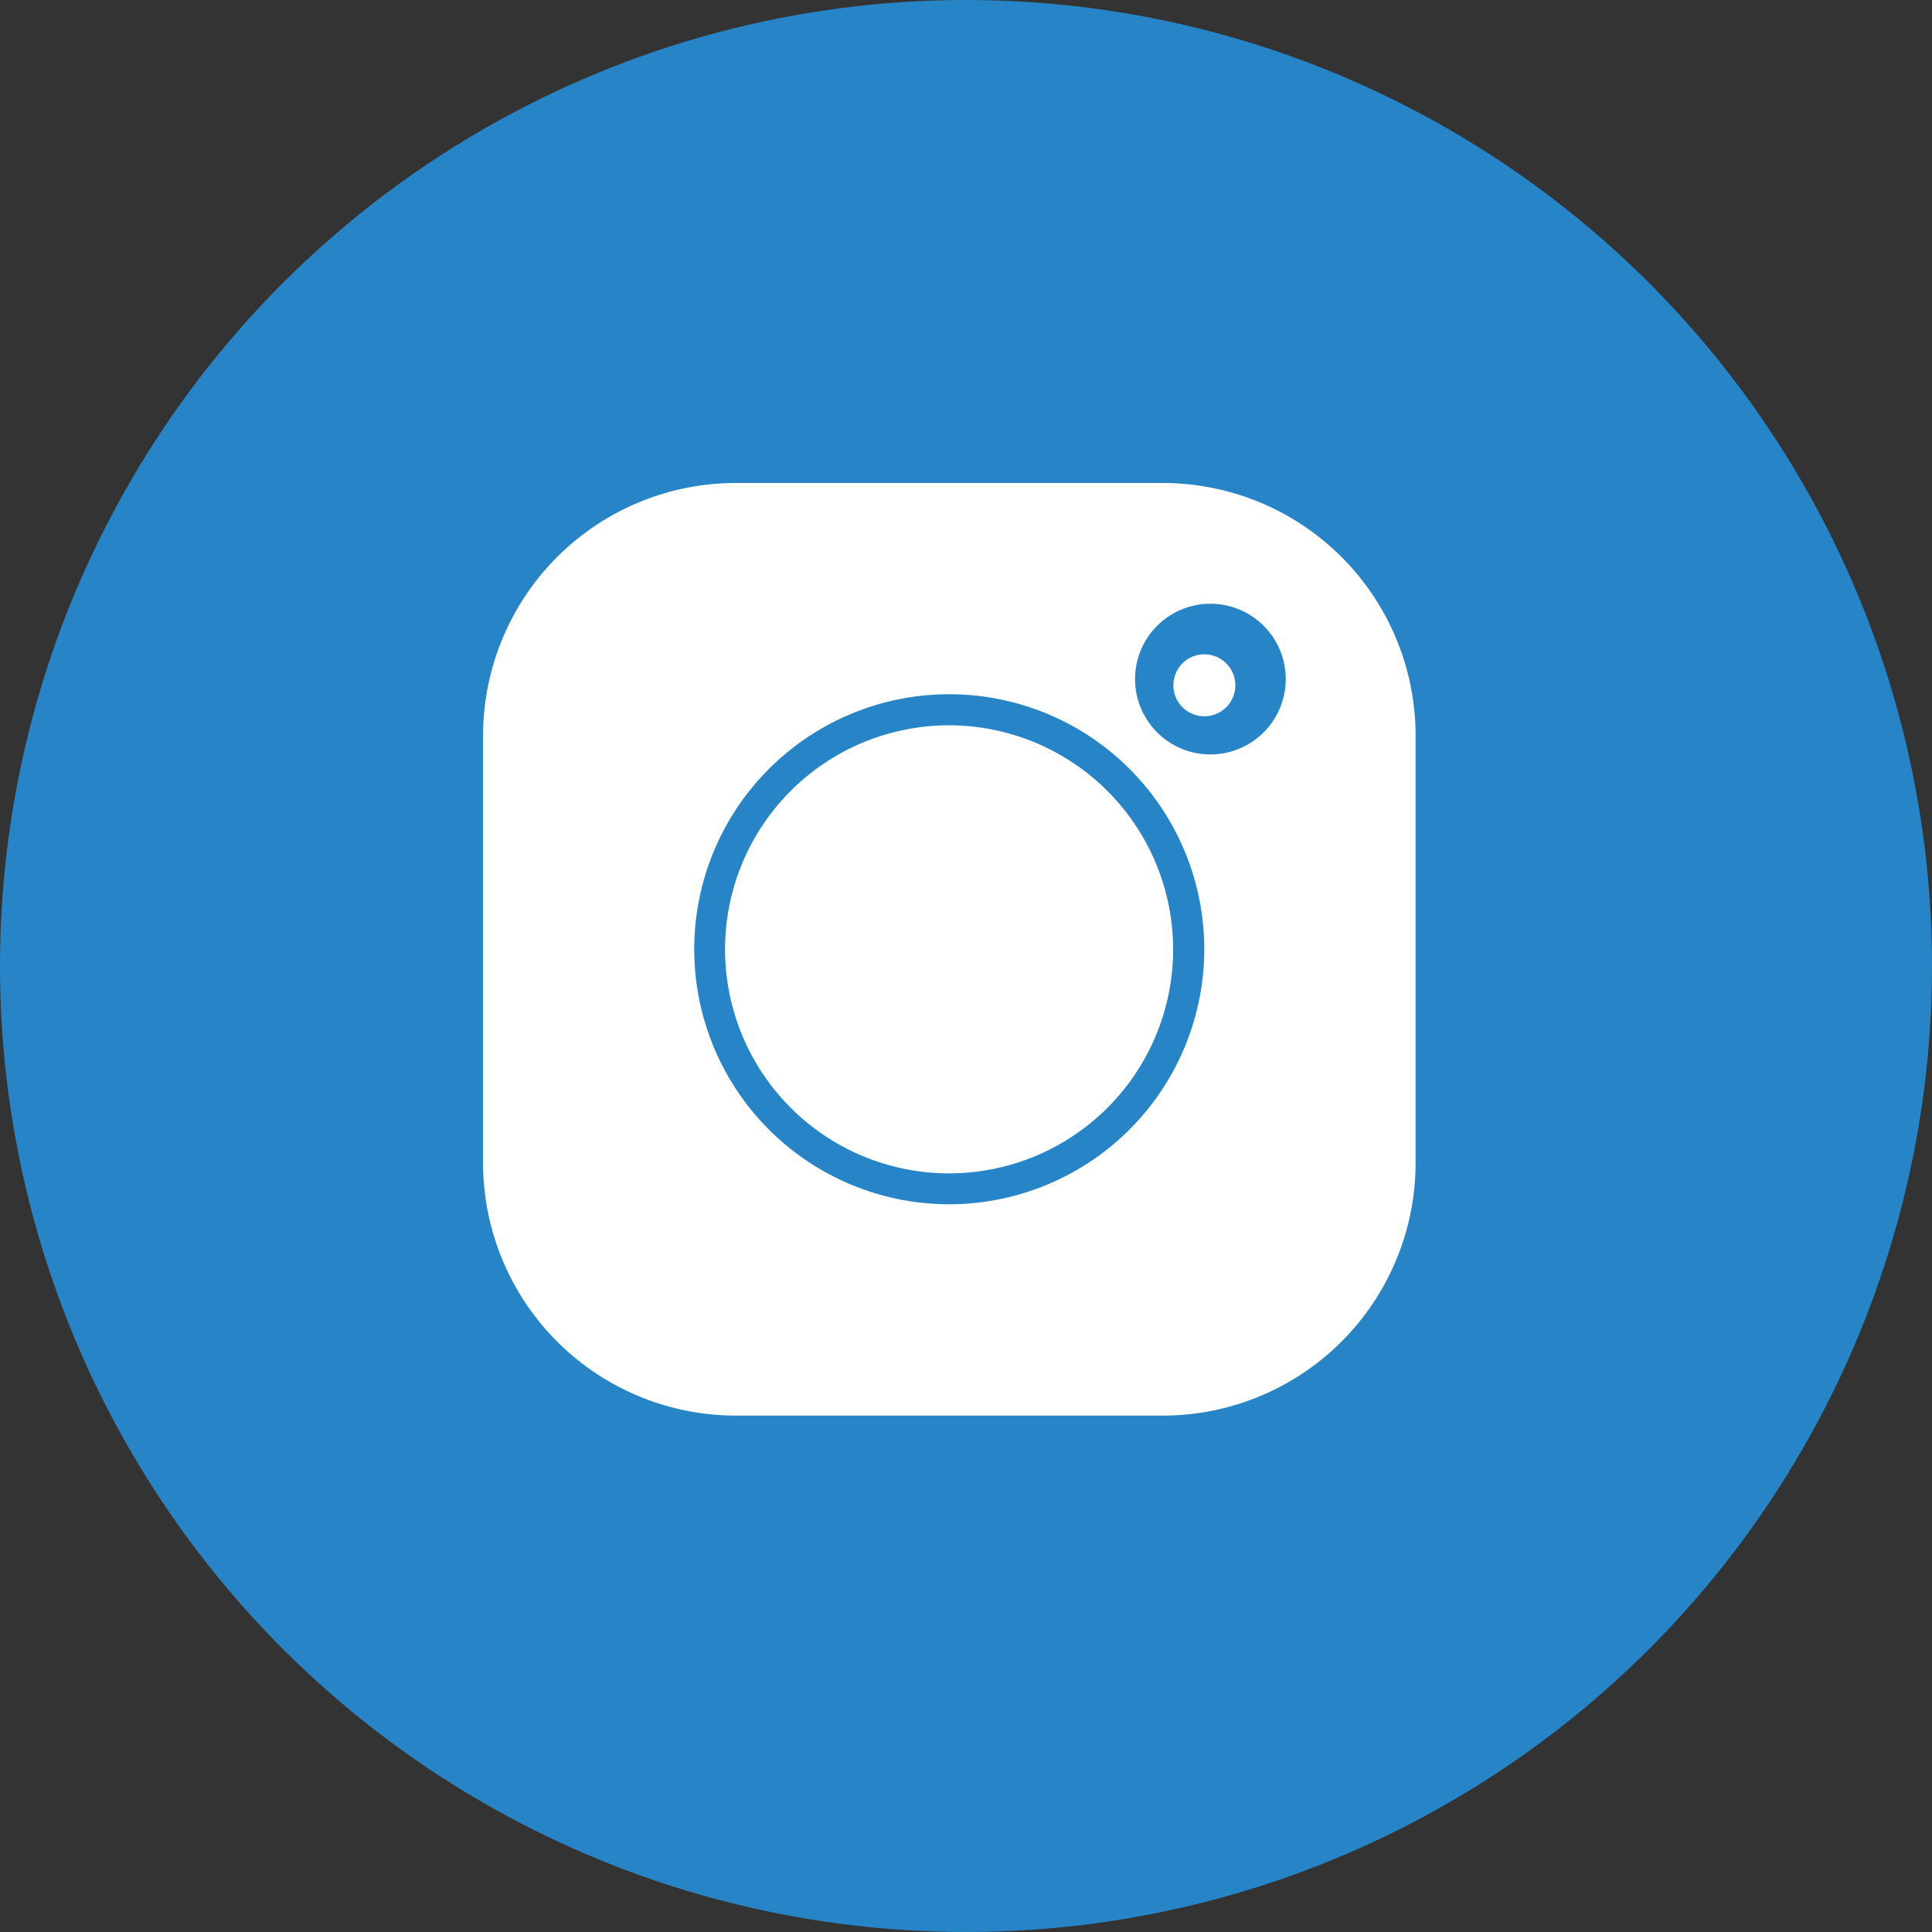
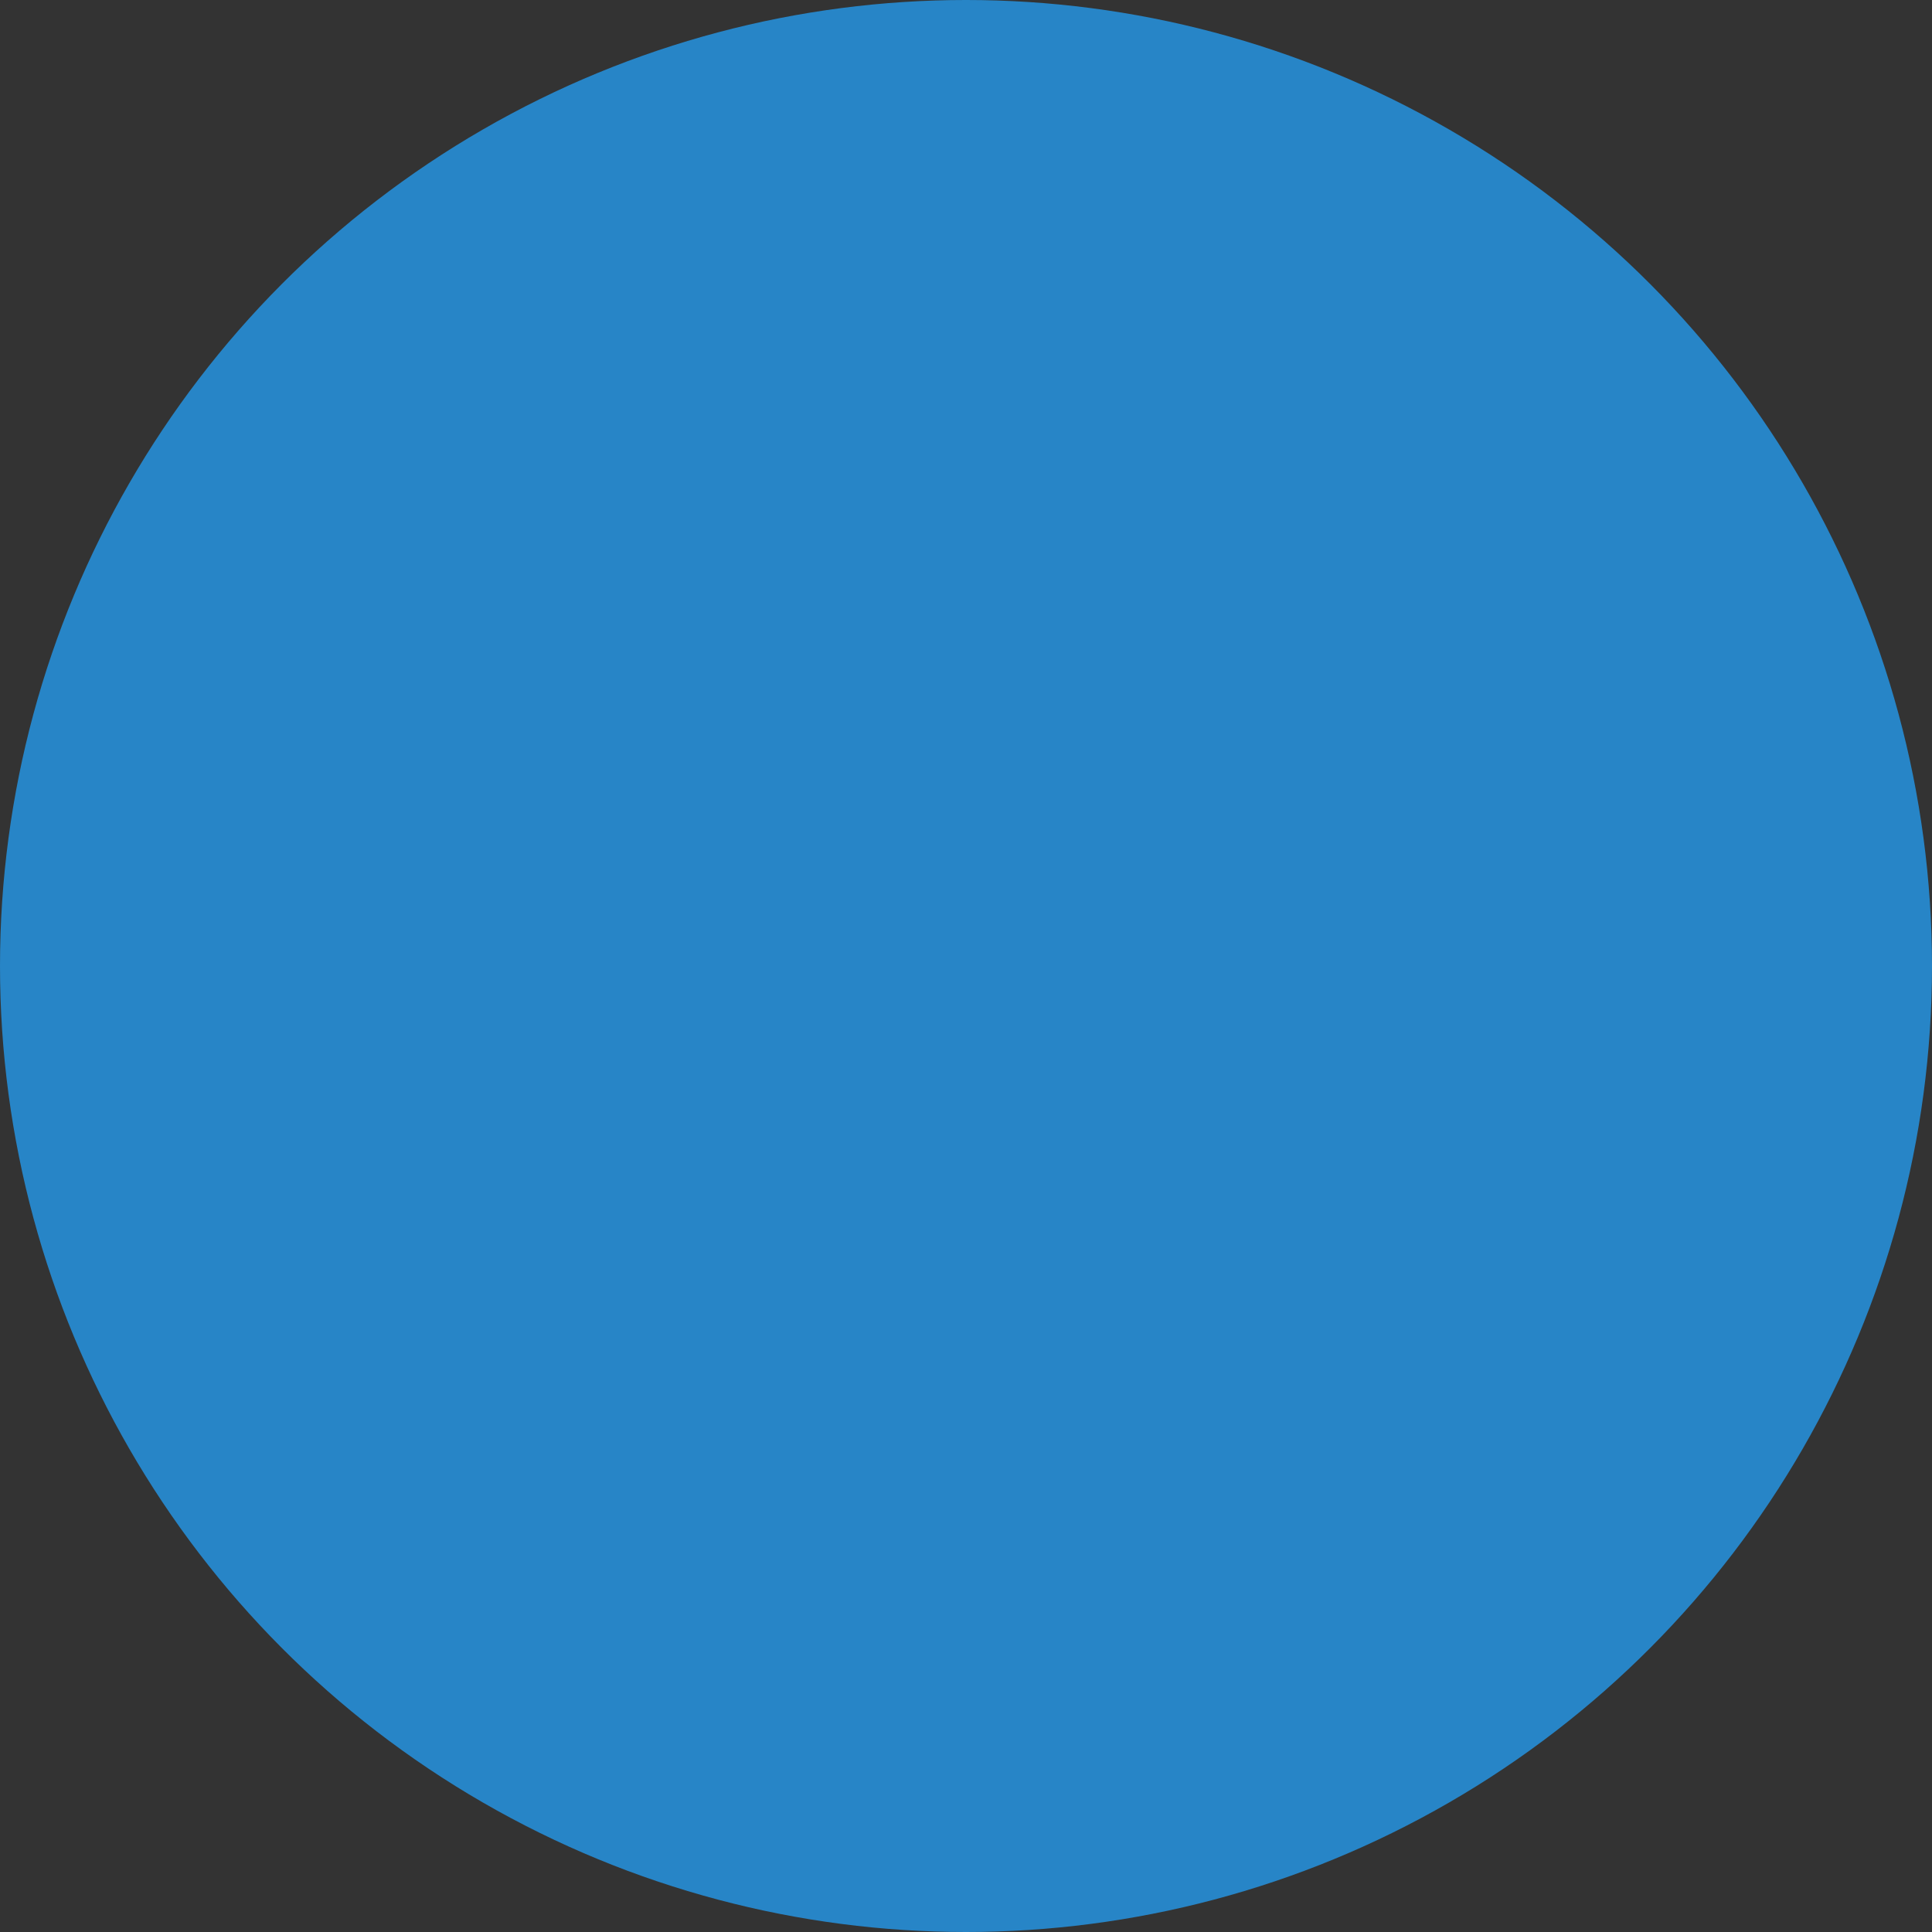
<svg xmlns="http://www.w3.org/2000/svg" id="Main_icon_component" data-name="Main icon component" width="24" height="24" viewBox="0 0 24 24">
  <rect x="0" y="0" width="24" height="24" fill="#333333" stroke="none" />
  <g id="instagram" transform="translate(4.001 4)">
    <path id="Path_792" data-name="Path 792" d="M12.675,0H4.7A4.71,4.71,0,0,0,0,4.7v7.971a4.71,4.71,0,0,0,4.7,4.7h7.971a4.71,4.71,0,0,0,4.7-4.7V4.7a4.71,4.71,0,0,0-4.7-4.7ZM8.689,13.442A4.752,4.752,0,1,1,13.442,8.69,4.758,4.758,0,0,1,8.689,13.442Zm4.866-8.384a1.4,1.4,0,1,1,1.4-1.4A1.406,1.406,0,0,1,13.555,5.059Zm0,0" fill="#fff" />
-     <path id="Path_793" data-name="Path 793" d="M149.753,146.02a3.733,3.733,0,1,0,3.733,3.733A3.738,3.738,0,0,0,149.753,146.02Zm0,0" transform="translate(-141.064 -141.063)" fill="#fff" />
    <path id="Path_794" data-name="Path 794" d="M388.378,96.3a.385.385,0,1,0,.385.385A.386.386,0,0,0,388.378,96.3Zm0,0" transform="translate(-374.823 -93.032)" fill="#fff" />
  </g>
  <circle id="Ellipse_882" data-name="Ellipse 882" cx="12" cy="12" r="12" fill="#2785c7" />
  <g id="instagram-2" data-name="instagram" transform="translate(6.001 6)">
-     <path id="Path_792-2" data-name="Path 792" d="M8.448,0H3.135A3.14,3.14,0,0,0,0,3.136V8.449a3.14,3.14,0,0,0,3.136,3.136H8.448a3.14,3.14,0,0,0,3.136-3.136V3.136A3.14,3.14,0,0,0,8.448,0ZM5.792,8.96A3.168,3.168,0,1,1,8.959,5.793,3.171,3.171,0,0,1,5.792,8.96ZM9.035,3.372a.936.936,0,1,1,.936-.936A.937.937,0,0,1,9.035,3.372Zm0,0" transform="translate(0)" fill="#fff" />
-     <path id="Path_793-2" data-name="Path 793" d="M148.8,146.02a2.783,2.783,0,1,0,2.783,2.783A2.786,2.786,0,0,0,148.8,146.02Zm0,0" transform="translate(-143.011 -143.01)" fill="#fff" />
-     <path id="Path_794-2" data-name="Path 794" d="M388.378,96.3a.385.385,0,1,0,.385.385A.386.386,0,0,0,388.378,96.3Zm0,0" transform="translate(-379.418 -94.172)" fill="#fff" />
-   </g>
+     </g>
</svg>